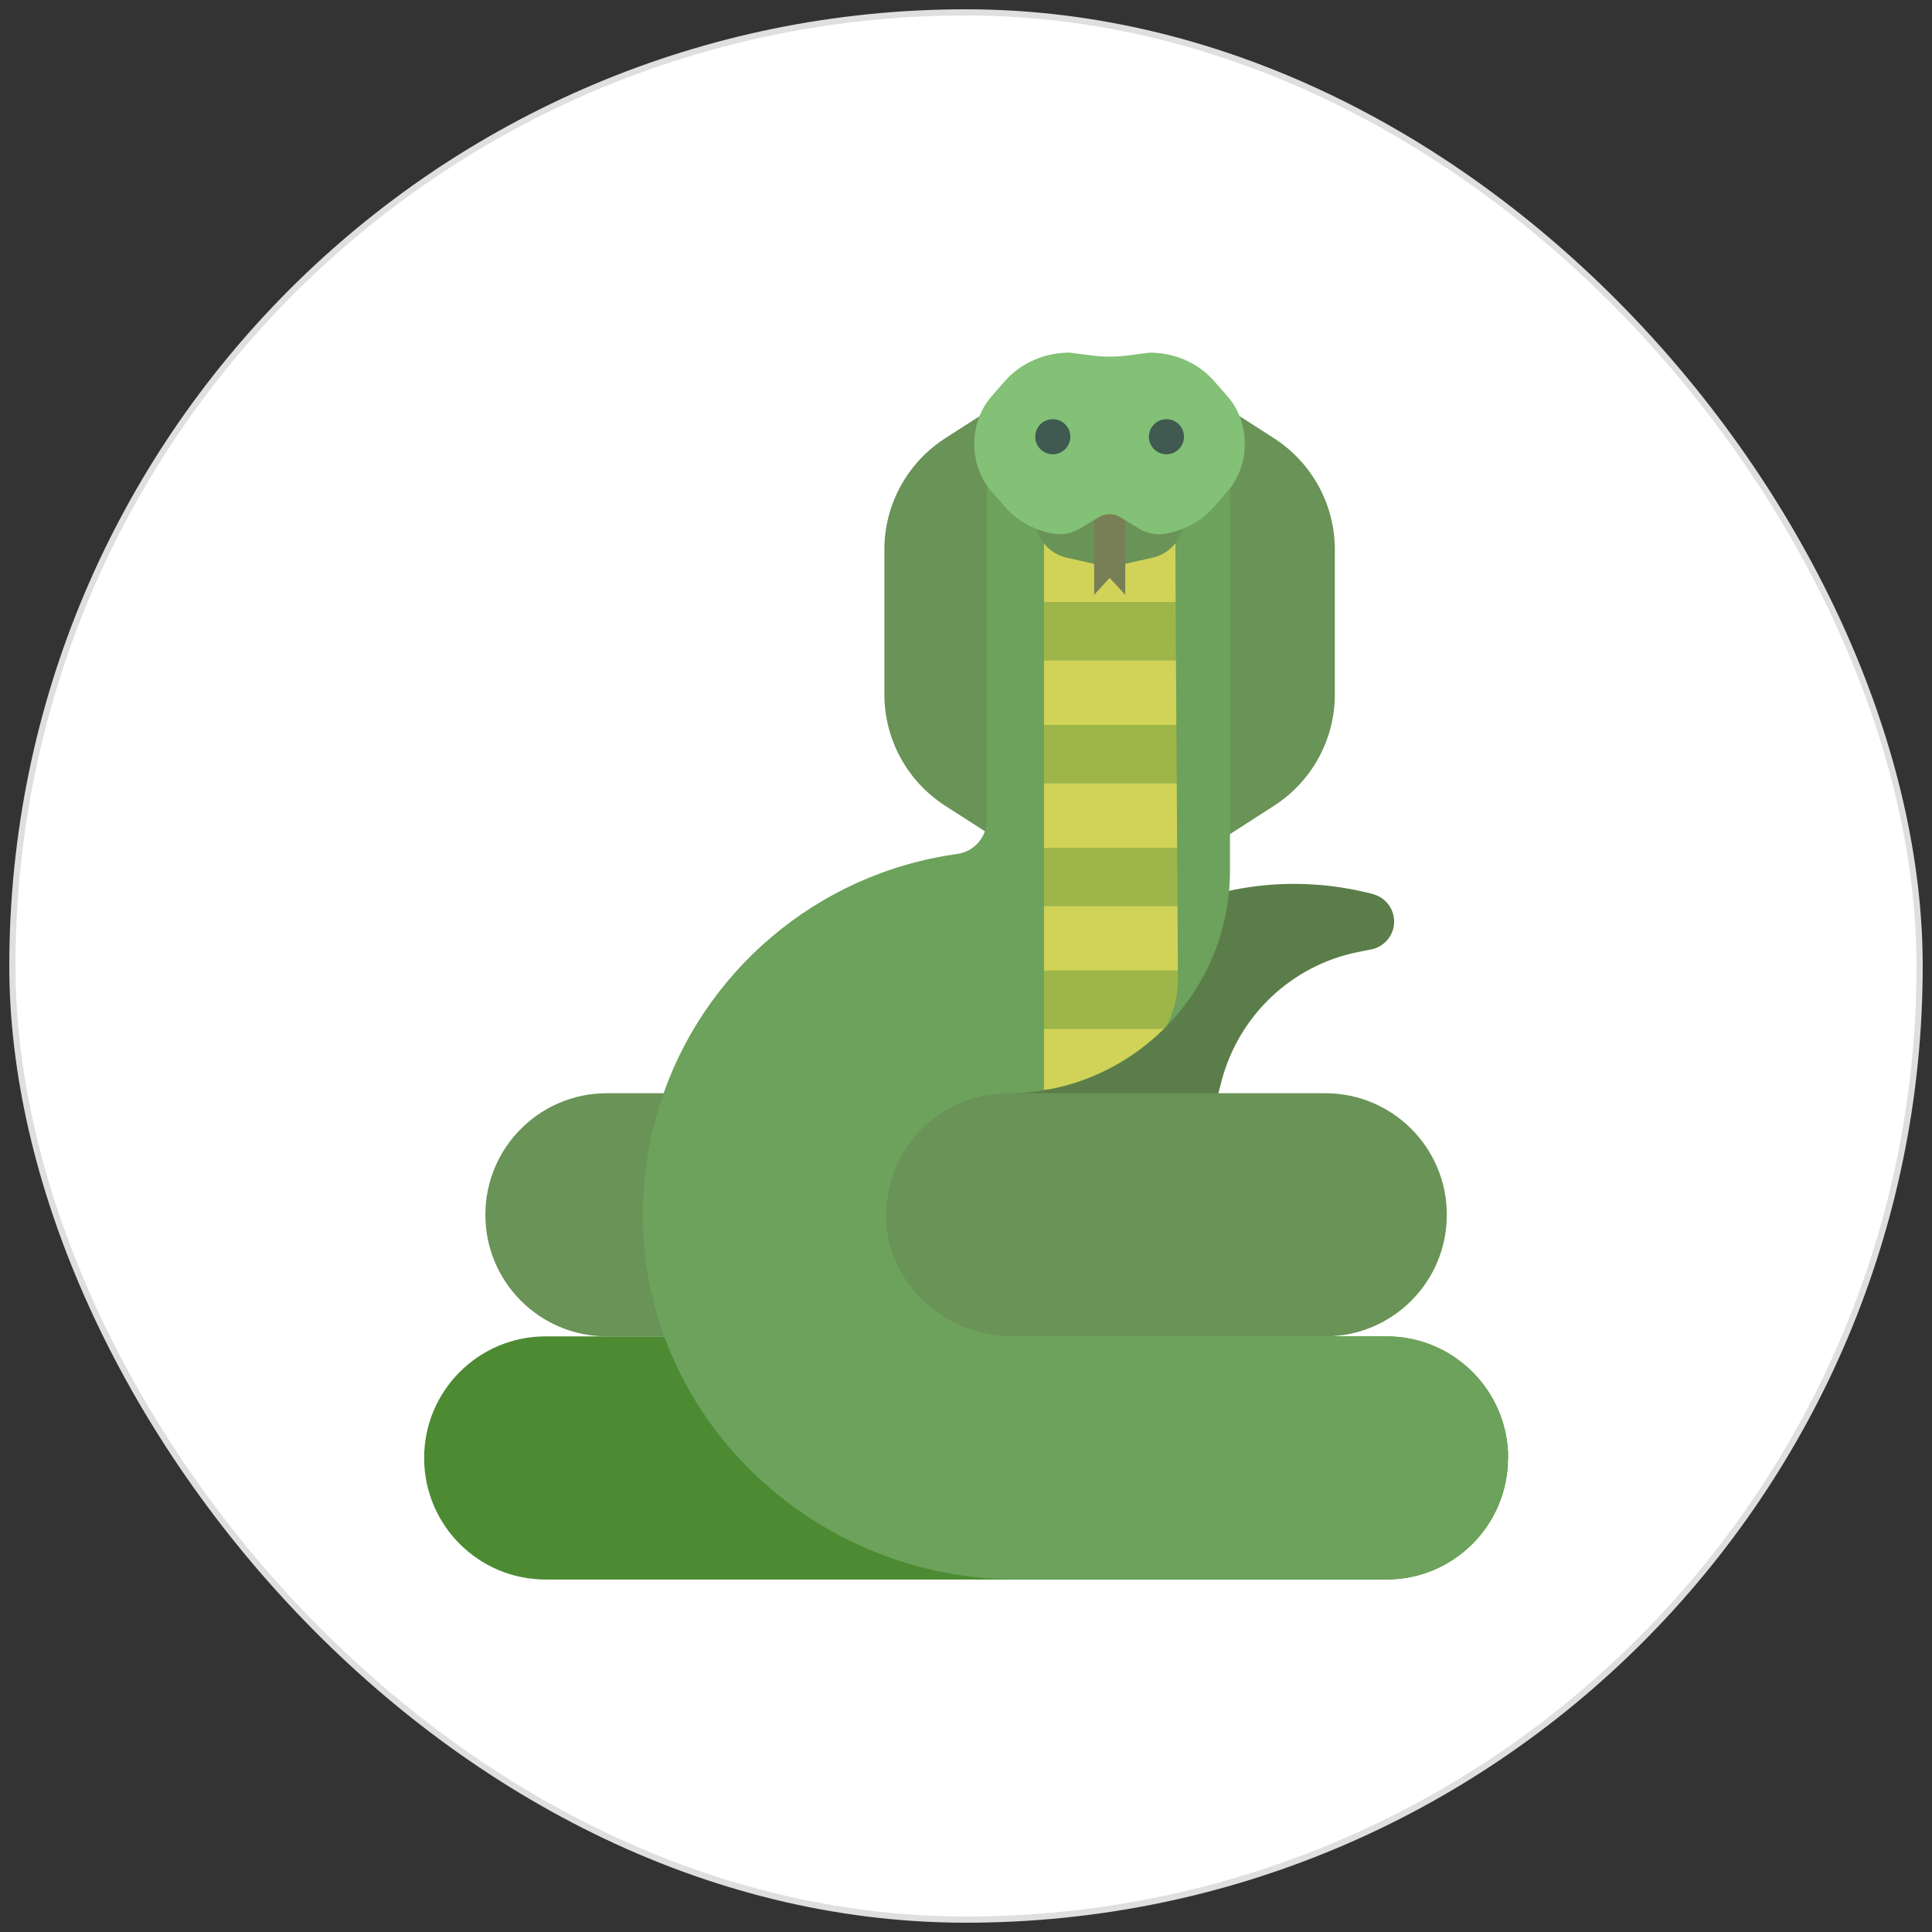
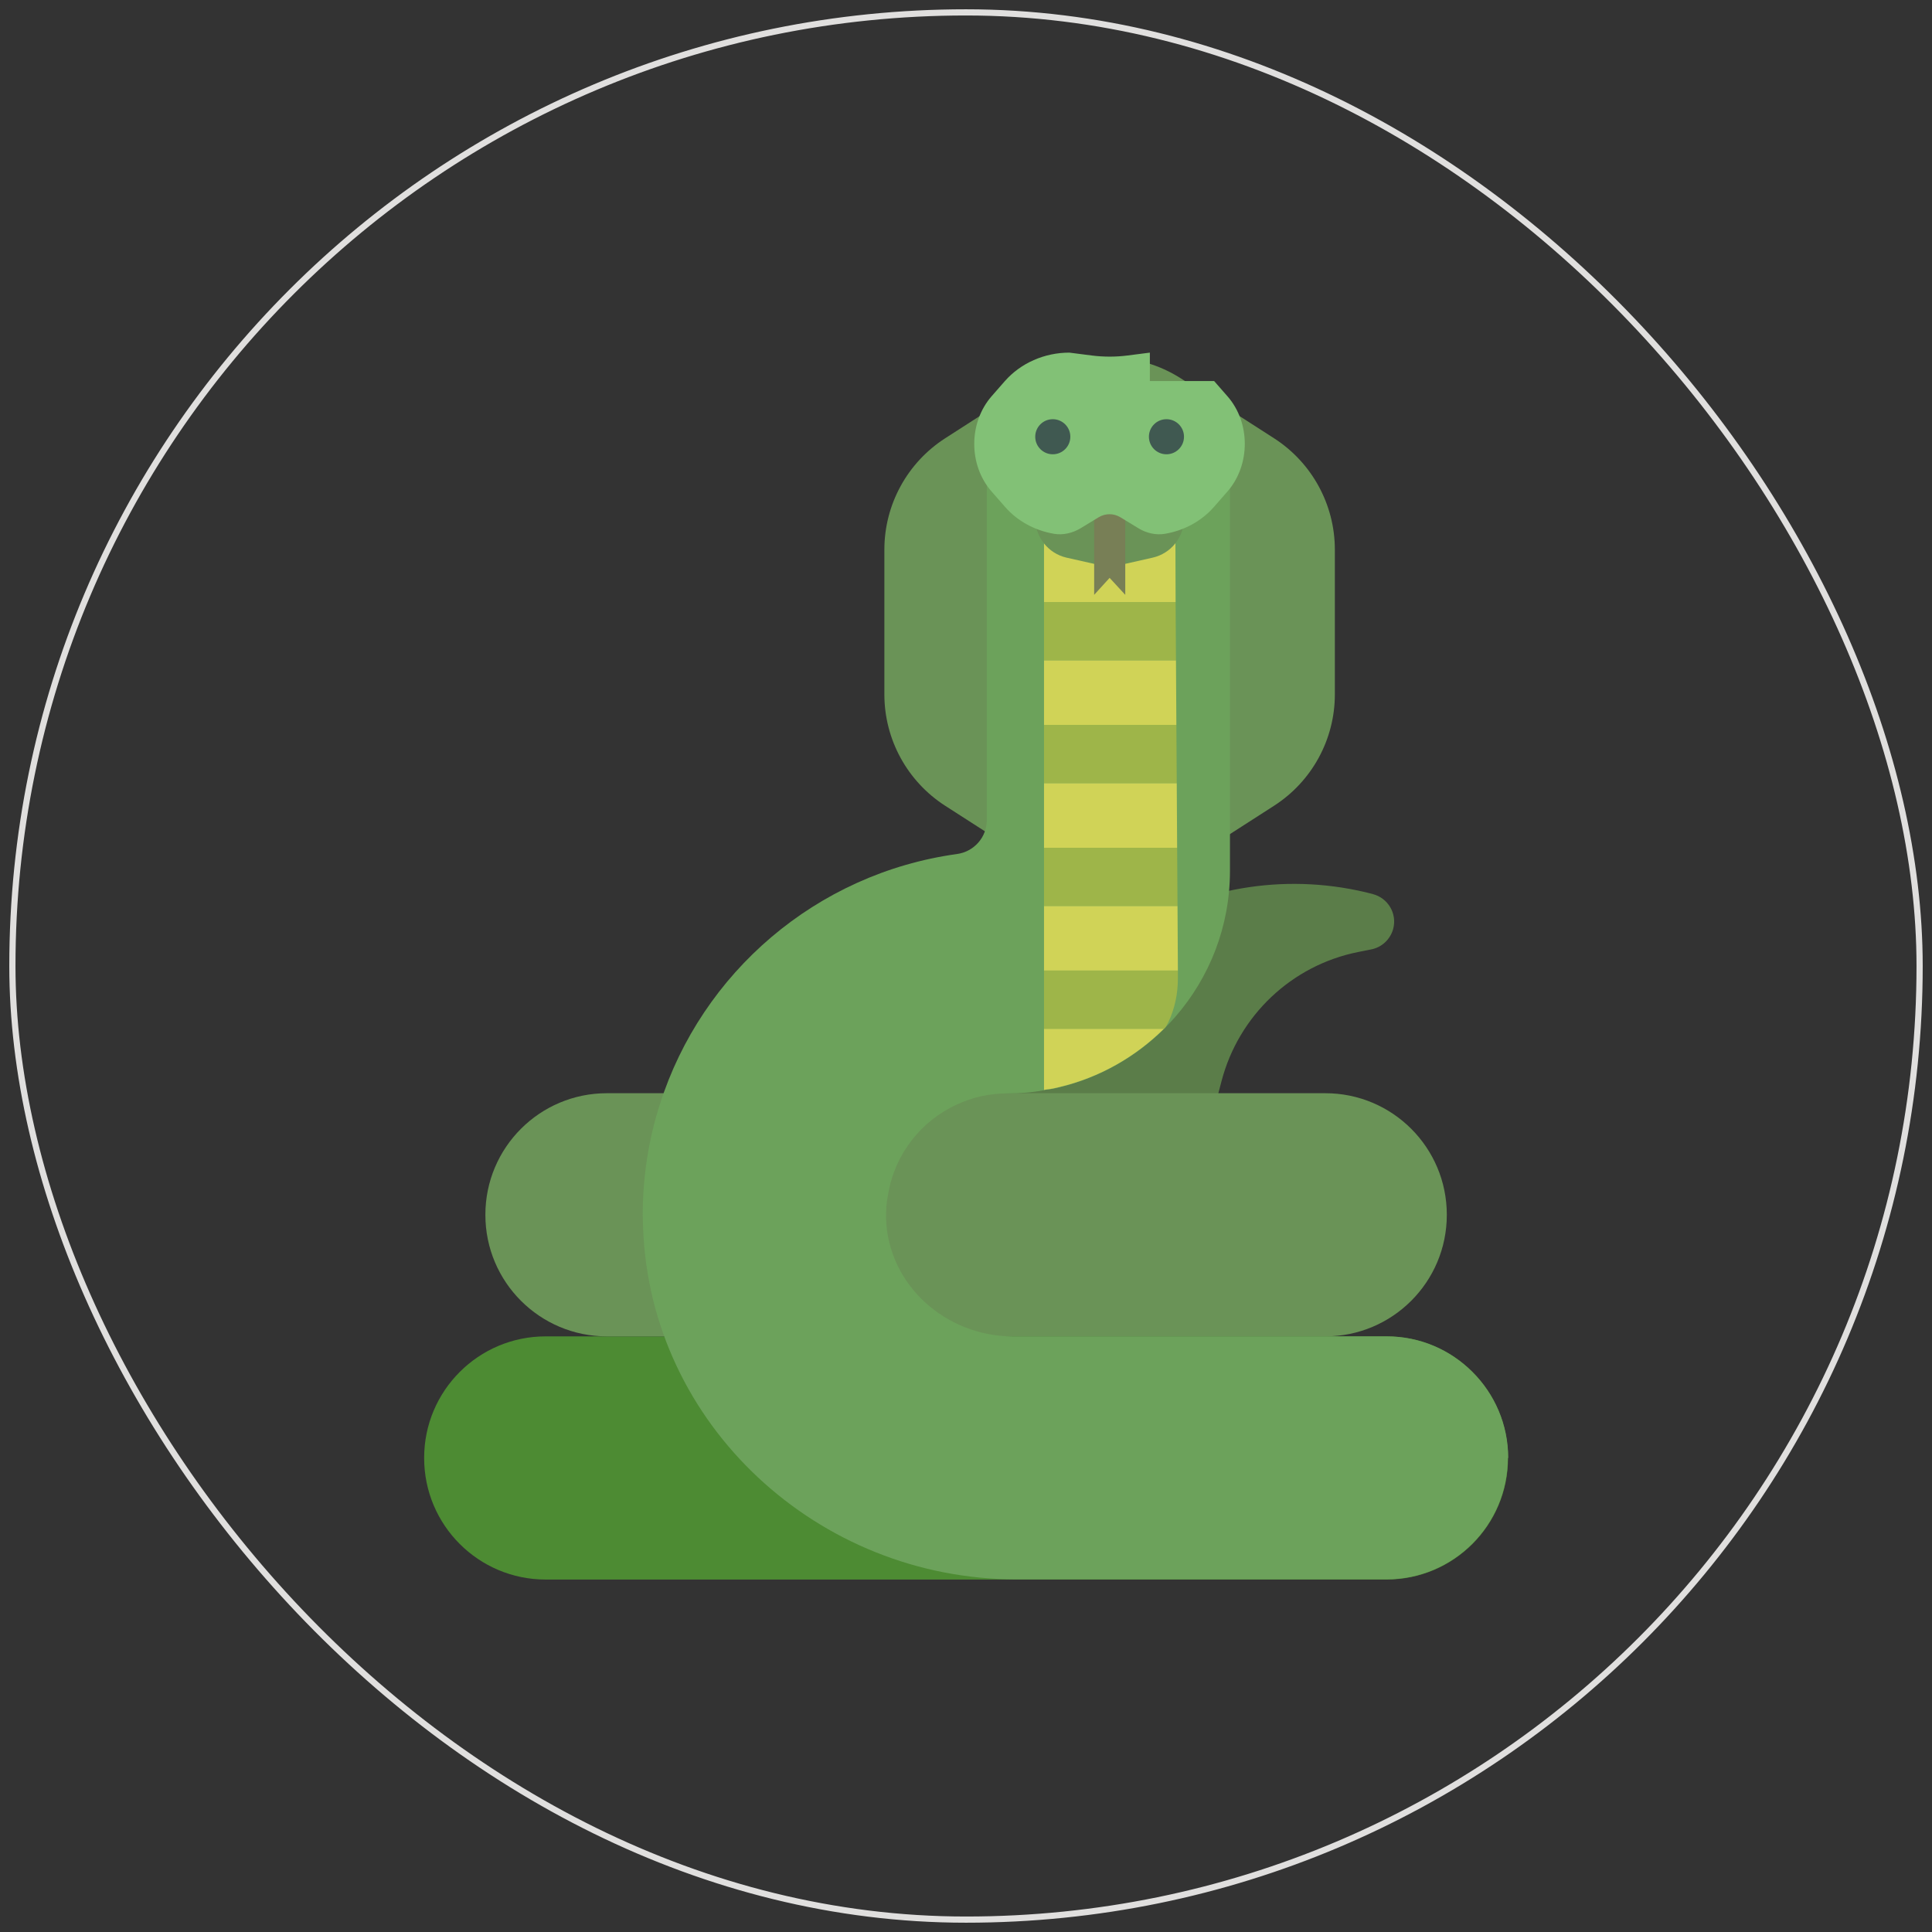
<svg xmlns="http://www.w3.org/2000/svg" width="156" height="156" viewBox="0 0 156 156" fill="none">
  <rect x="0" y="0" width="156" height="156" fill="#333333" stroke="none" />
  <g clip-path="url(#clip0_543_5897)">
-     <path d="M78 155C120.526 155 155 120.526 155 78C155 35.474 120.526 1 78 1C35.474 1 1 35.474 1 78C1 120.526 35.474 155 78 155Z" fill="white" />
    <path d="M107.783 56.069V44.381C107.783 40.746 105.935 37.358 102.871 35.387L95.371 30.567C91.844 28.303 87.332 28.303 83.821 30.567L76.321 35.387C73.257 37.358 71.409 40.746 71.409 44.381V56.069C71.409 59.704 73.257 63.092 76.321 65.063L83.821 69.883C87.348 72.147 91.86 72.147 95.371 69.883L102.871 65.063C105.935 63.092 107.783 59.704 107.783 56.069Z" fill="#6A9357" />
    <path d="M111.957 107.906H44.058C38.641 107.906 34.248 112.298 34.248 117.716V117.731C34.248 123.149 38.641 127.541 44.058 127.541H111.957C117.375 127.541 121.767 123.149 121.767 117.731V117.716C121.767 112.298 117.375 107.906 111.957 107.906Z" fill="#4D8B33" />
    <path d="M110.864 72.193C97.435 68.682 83.713 76.72 80.202 90.149L79.617 92.367L96.172 96.694L98.636 87.285C100.022 82.003 104.288 77.952 109.647 76.874L110.725 76.659C111.587 76.489 112.265 75.843 112.496 74.996C112.819 73.764 112.08 72.516 110.848 72.193H110.864Z" fill="#5B7D49" />
    <path d="M107.013 88.272H49.002C43.584 88.272 39.192 92.663 39.192 98.081V98.097C39.192 103.514 43.584 107.906 49.002 107.906H107.013C112.431 107.906 116.823 103.514 116.823 98.097V98.081C116.823 92.663 112.431 88.272 107.013 88.272Z" fill="#6A9357" />
    <path d="M121.751 117.716C121.751 123.137 117.362 127.526 111.942 127.526H82.066C66.065 127.526 52.513 115.052 51.928 99.174C51.928 98.835 51.897 98.497 51.897 98.127C51.897 95.001 52.374 91.983 53.283 89.164C56.656 78.538 65.926 70.53 77.261 68.96C78.647 68.775 79.679 67.604 79.679 66.218V38.113H99.314V70.315C99.314 74.827 97.65 78.939 94.909 82.096C94.632 82.404 94.355 82.712 94.047 83.02C91.752 85.314 88.811 87.008 85.546 87.794C85.238 87.871 84.899 87.948 84.576 87.978C84.499 87.978 84.406 88.009 84.314 88.025C83.359 88.21 82.358 88.287 81.357 88.287C79.91 88.287 78.524 88.594 77.276 89.18C74.381 90.489 72.256 93.184 71.717 96.402C71.578 97.049 71.532 97.711 71.547 98.404C71.717 103.779 76.398 107.906 81.773 107.906H111.972C114.683 107.906 117.116 108.999 118.902 110.786C120.689 112.572 121.782 115.021 121.782 117.731L121.751 117.716Z" fill="#6CA25B" />
    <path d="M94.955 53.328H84.299V48.615H94.925L94.955 53.328Z" fill="#9EB549" />
    <path d="M95.017 63.246H84.299V58.533H94.986L95.017 63.246Z" fill="#9EB549" />
    <path d="M95.079 73.164H84.299V68.451H95.048L95.079 73.164Z" fill="#9EB549" />
    <path d="M95.109 78.367V79.014C95.109 80.231 94.863 81.432 94.339 82.541C94.216 82.772 94.124 82.956 94.031 83.033L93.97 83.095H84.299V78.367H95.109Z" fill="#9EB549" />
    <path d="M94.925 48.615H84.299V43.41H94.909L94.925 48.615Z" fill="#D0D357" />
    <path d="M94.986 58.533H84.299V53.328H94.955L94.986 58.533Z" fill="#D0D357" />
    <path d="M95.048 68.451H84.299V63.246H95.017L95.048 68.451Z" fill="#D0D357" />
    <path d="M95.109 78.367H84.299V73.162H95.079L95.109 78.367Z" fill="#D0D357" />
    <path d="M93.97 83.08C91.675 85.344 88.78 87.007 85.531 87.777C85.223 87.854 84.884 87.931 84.56 87.962C84.483 87.962 84.391 87.993 84.299 88.008V83.08H93.97Z" fill="#D0D357" />
    <path d="M93.076 45.027L89.596 45.812L86.116 45.027C84.637 44.688 83.59 43.364 83.59 41.855V40.453H95.602V41.855C95.602 43.379 94.555 44.688 93.076 45.027Z" fill="#6A9357" />
    <path d="M90.859 48.03L89.596 46.66L88.349 48.03V40.746H90.859V48.03Z" fill="#787F56" />
-     <path d="M92.846 28.473L91.044 28.704C90.089 28.827 89.119 28.827 88.149 28.704L86.347 28.473C84.329 28.473 82.42 29.32 81.142 30.767L80.064 31.999C78.2 34.14 78.2 37.559 80.064 39.684L81.142 40.916C82.143 42.071 83.559 42.841 85.115 43.103C85.839 43.226 86.593 43.041 87.225 42.672L88.718 41.763C89.257 41.44 89.92 41.44 90.459 41.763L91.952 42.672C92.568 43.041 93.323 43.226 94.062 43.103C95.618 42.841 97.034 42.071 98.035 40.916L99.113 39.684C100.977 37.543 100.977 34.124 99.113 31.999L98.035 30.767C96.773 29.32 94.863 28.473 92.83 28.473H92.846Z" fill="#82C176" />
+     <path d="M92.846 28.473L91.044 28.704C90.089 28.827 89.119 28.827 88.149 28.704L86.347 28.473C84.329 28.473 82.42 29.32 81.142 30.767L80.064 31.999C78.2 34.14 78.2 37.559 80.064 39.684L81.142 40.916C82.143 42.071 83.559 42.841 85.115 43.103C85.839 43.226 86.593 43.041 87.225 42.672L88.718 41.763C89.257 41.44 89.92 41.44 90.459 41.763L91.952 42.672C92.568 43.041 93.323 43.226 94.062 43.103C95.618 42.841 97.034 42.071 98.035 40.916L99.113 39.684C100.977 37.543 100.977 34.124 99.113 31.999L98.035 30.767H92.846Z" fill="#82C176" />
    <path d="M85.007 36.681C85.789 36.681 86.424 36.047 86.424 35.264C86.424 34.482 85.789 33.848 85.007 33.848C84.224 33.848 83.59 34.482 83.59 35.264C83.59 36.047 84.224 36.681 85.007 36.681Z" fill="#405951" />
    <path d="M94.185 36.681C94.968 36.681 95.602 36.047 95.602 35.264C95.602 34.482 94.968 33.848 94.185 33.848C93.403 33.848 92.769 34.482 92.769 35.264C92.769 36.047 93.403 36.681 94.185 36.681Z" fill="#405951" />
  </g>
  <rect x="1" y="1" width="154" height="154" rx="77" stroke="#E0DFDE" stroke-width="0.5" />
  <defs>
    <clipPath id="clip0_543_5897">
      <rect x="1" y="1" width="154" height="154" rx="77" fill="white" />
    </clipPath>
  </defs>
</svg>